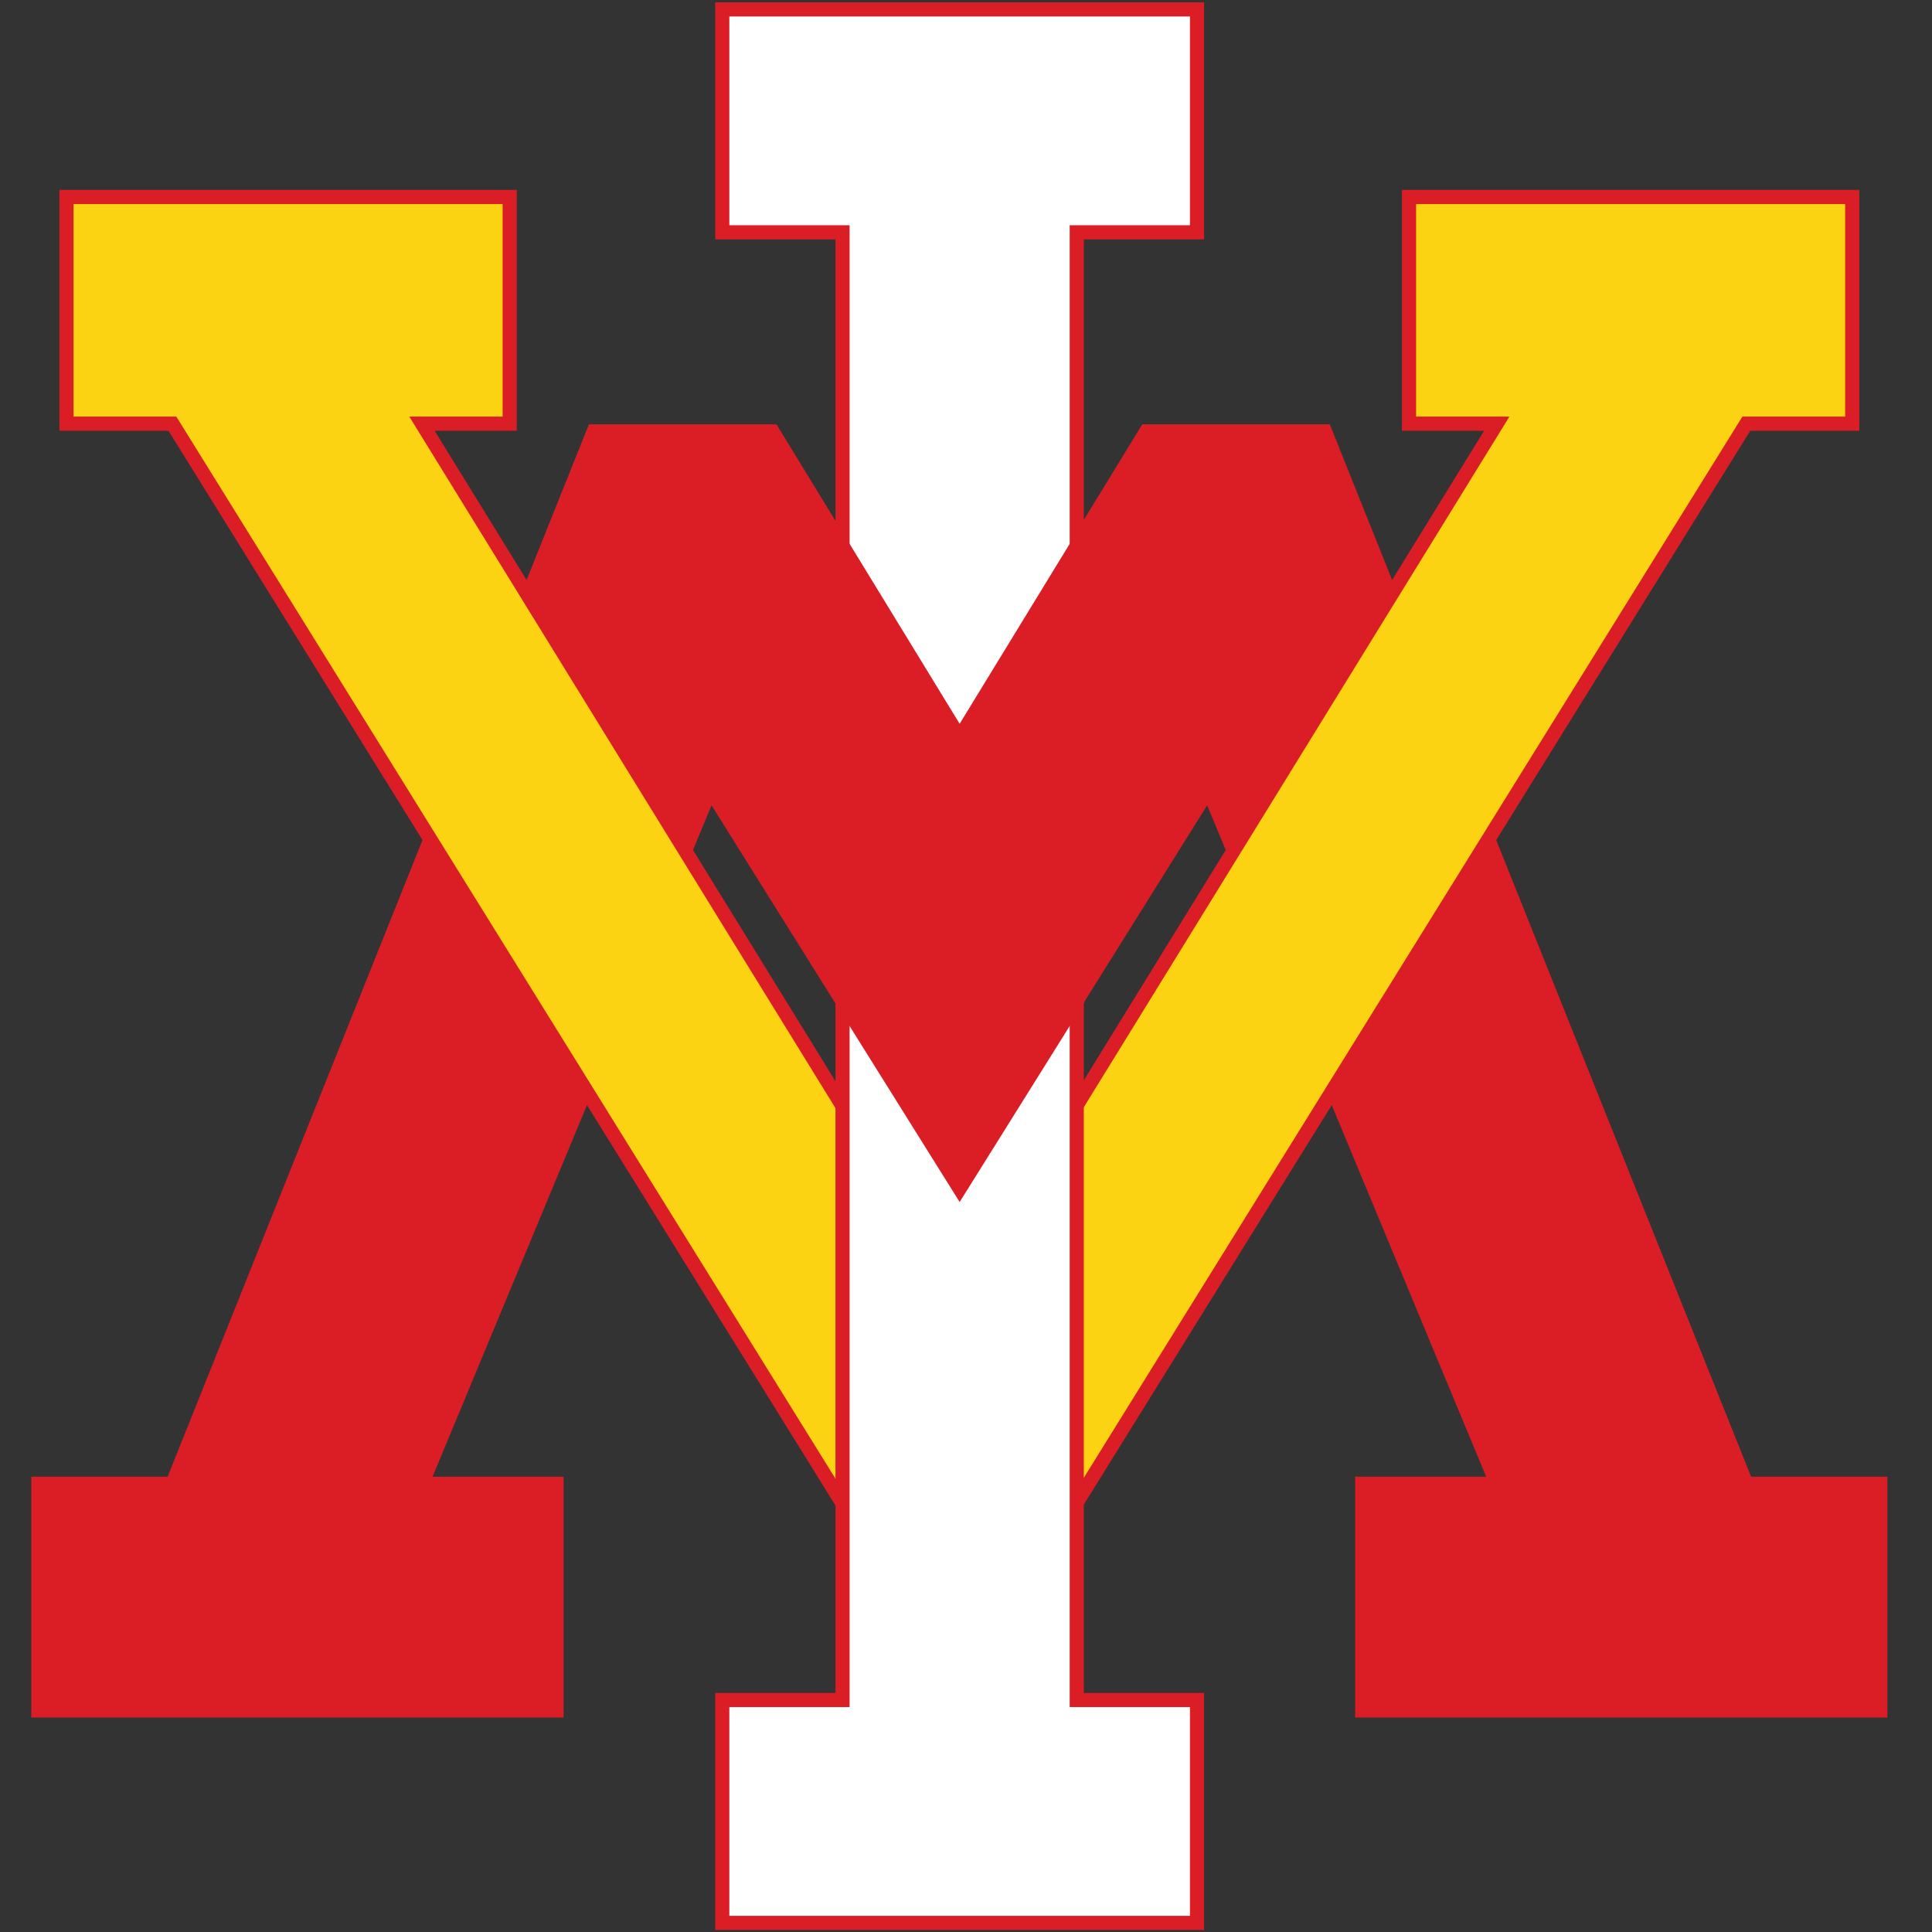
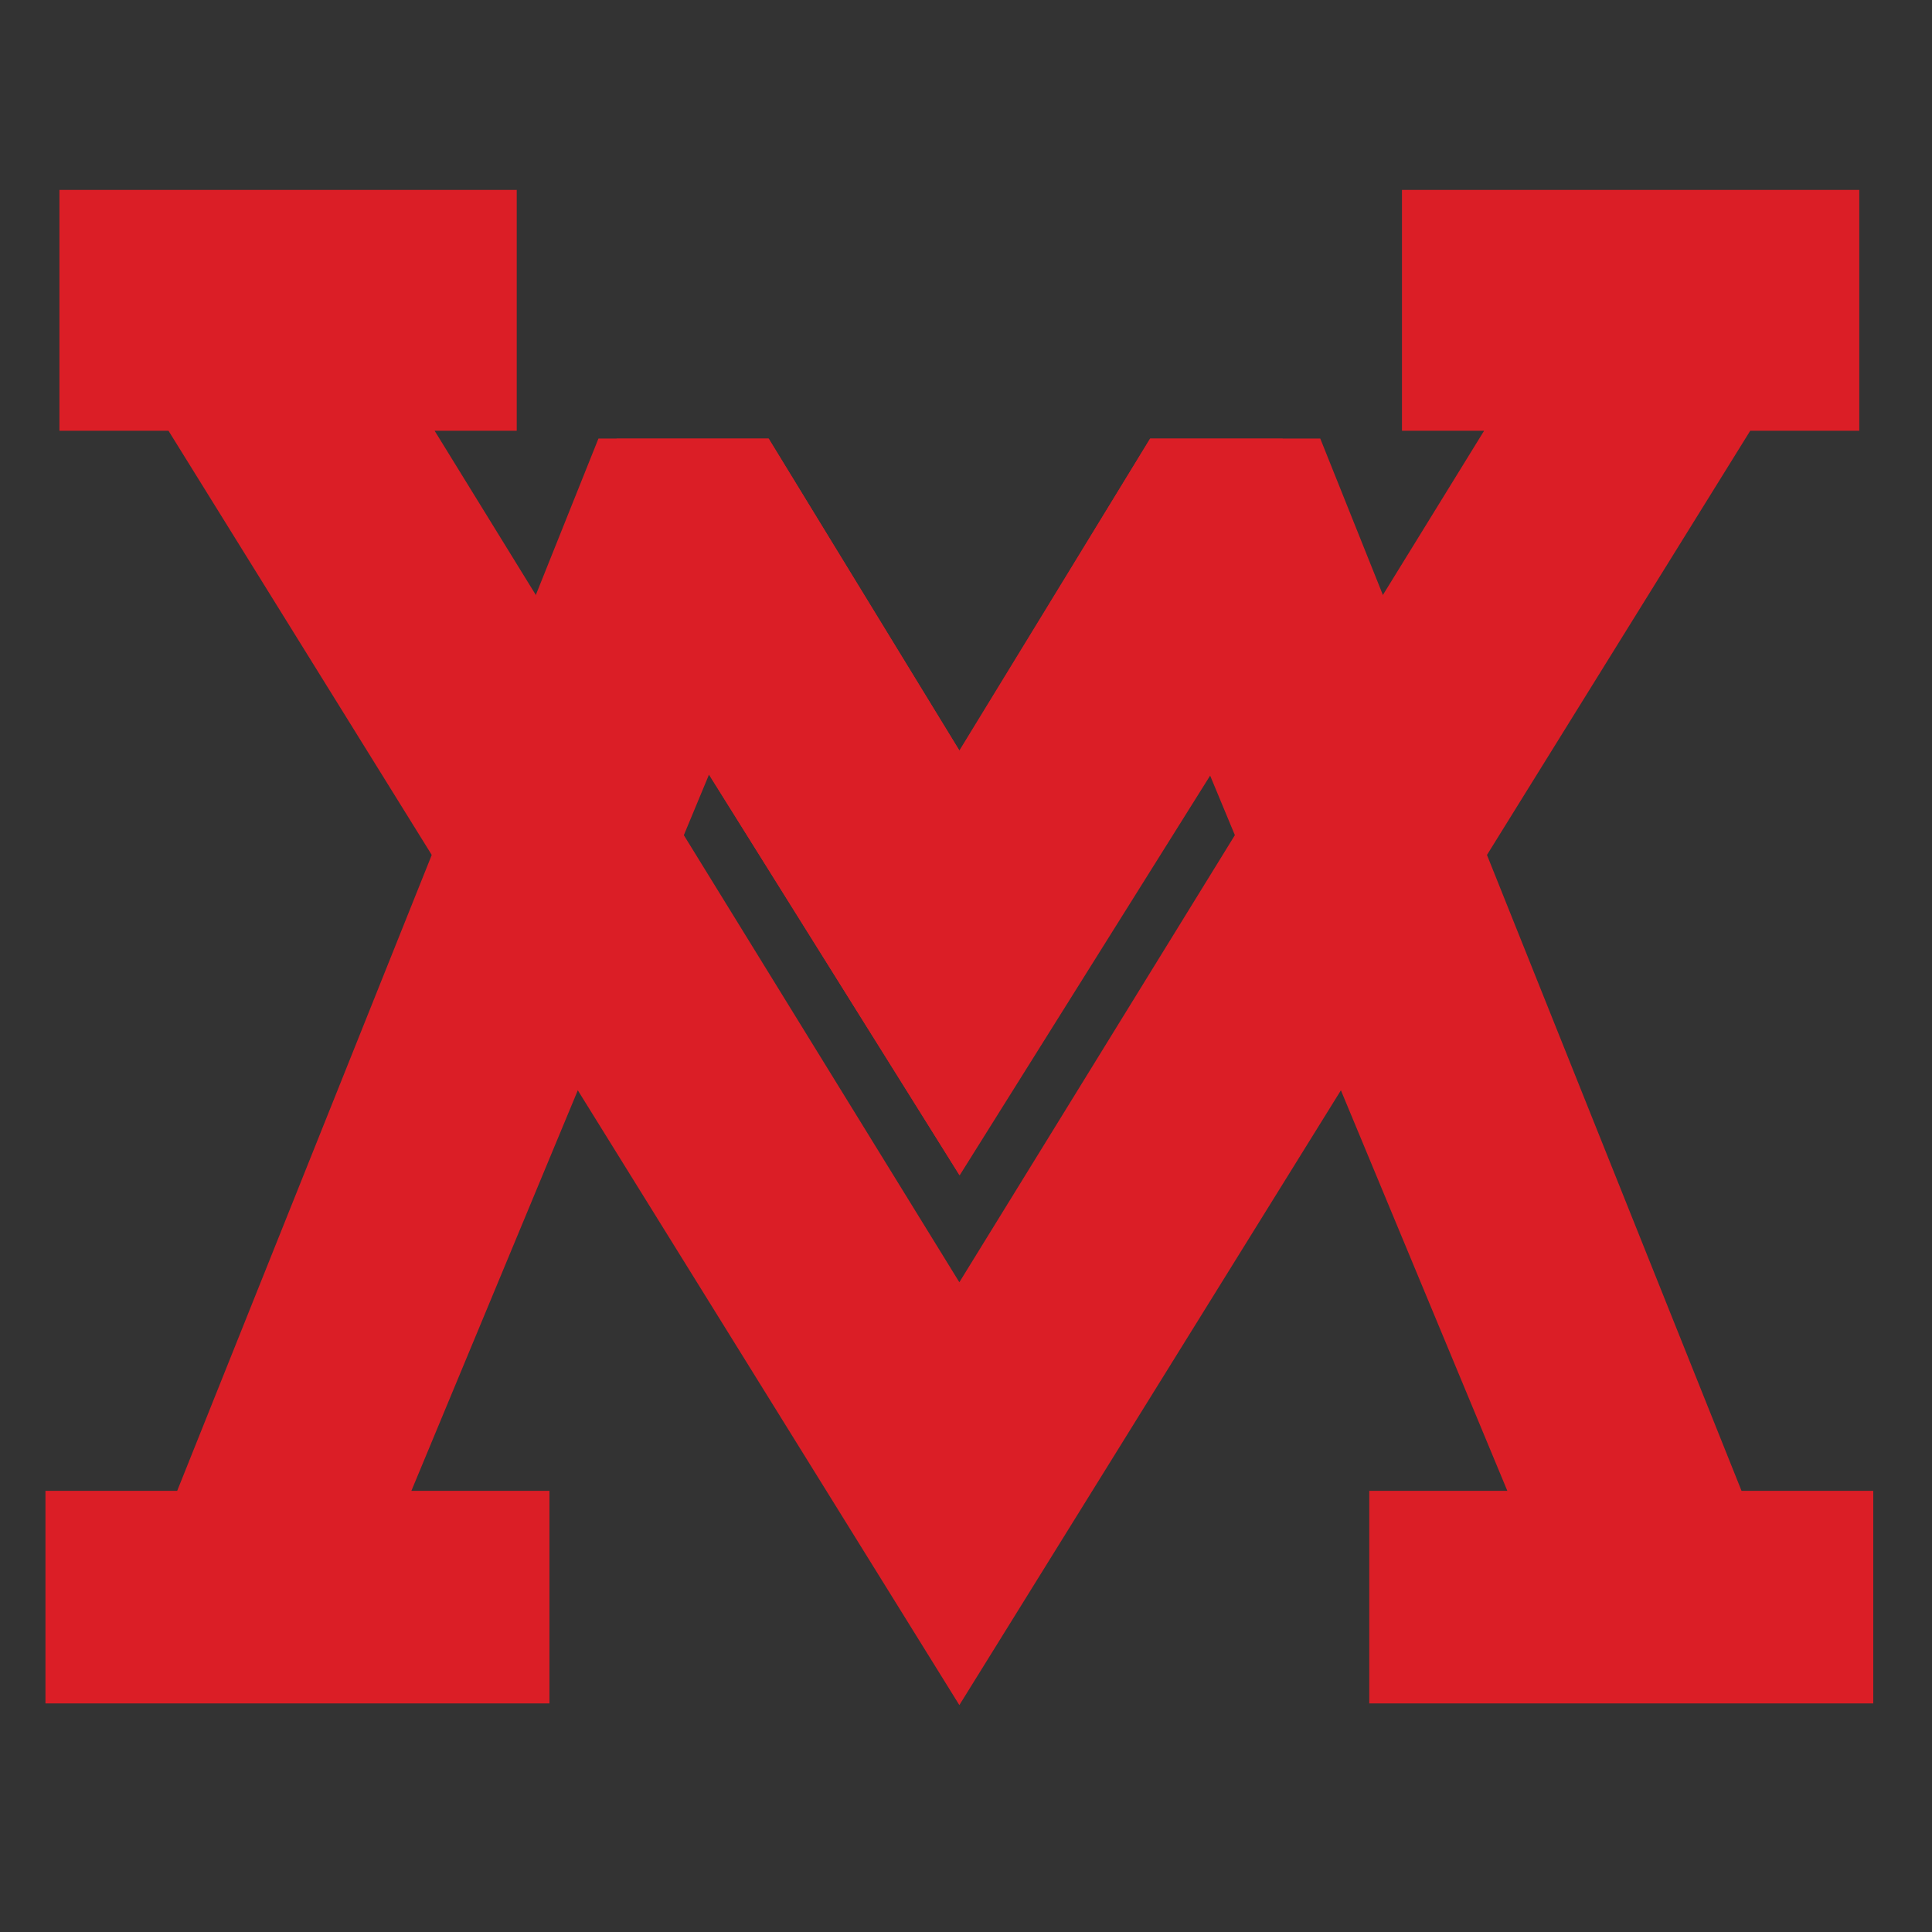
<svg xmlns="http://www.w3.org/2000/svg" width="200px" height="200px" viewBox="0 0 200 200" version="1.1">
  <rect x="0" y="0" width="200" height="200" fill="#333333" stroke="none" />
  <title>vmi</title>
  <desc>Created with Sketch.</desc>
  <g id="vmi" stroke="none" stroke-width="1" fill="none" fill-rule="evenodd">
    <g id="vmi_BGL">
      <g id="vmi" transform="translate(3, 0)">
-         <polygon id="Path" fill="#DB1E26" fill-rule="nonzero" points="96.312 74.891 115.243 43.932 134.662 43.932 178.272 152.868 192.381 152.868 192.381 177.797 137.283 177.797 137.283 152.868 150.848 152.868 121.965 83.363 96.312 124.395 70.66 83.363 41.777 152.868 55.342 152.868 55.342 177.797 54.611 177.797 0.975 177.797 0.244 177.797 0.244 152.868 14.353 152.868 57.963 43.932 77.382 43.932" />
        <polygon id="Combined-Shape" fill="#DB1E26" fill-rule="nonzero" points="96.312 77.694 76.563 45.396 58.952 45.396 15.342 154.331 1.706 154.331 1.706 176.334 53.88 176.334 53.88 154.331 39.586 154.331 70.397 80.184 96.312 121.636 122.228 80.184 153.039 154.331 138.745 154.331 138.745 176.334 190.919 176.334 190.919 154.331 177.283 154.331 133.673 45.396 116.062 45.396" />
        <polygon id="Path" fill="#DB1E26" fill-rule="nonzero" points="96.312 176.511 14.441 44.591 3.153 44.591 3.153 19.661 50.493 19.661 50.493 44.591 49.762 44.591 41.991 44.591 96.312 132.737 150.634 44.591 142.132 44.591 142.132 19.661 189.472 19.661 189.472 44.591 178.184 44.591" />
-         <polygon id="Path" fill="#FCD313" fill-rule="nonzero" points="96.312 173.737 177.371 43.127 188.01 43.127 188.01 21.124 143.594 21.124 143.594 43.127 153.253 43.127 96.312 135.525 39.372 43.127 49.031 43.127 49.031 21.124 4.615 21.124 4.615 43.127 15.254 43.127" />
-         <polygon id="Path" fill="#DB1E26" fill-rule="nonzero" points="109.195 24.78 109.195 175.254 121.645 175.254 121.645 199.79 71.039 199.79 71.039 175.254 83.488 175.254 83.488 24.78 71.039 24.78 71.039 0.244 121.645 0.244 121.645 24.78" />
-         <polygon id="Path" fill="#FFFFFF" fill-rule="nonzero" points="107.733 176.717 107.733 23.317 120.183 23.317 120.183 1.707 72.501 1.707 72.501 23.317 84.95 23.317 84.95 176.717 72.501 176.717 72.501 198.327 120.183 198.327 120.183 176.717" />
-         <polygon id="Combined-Shape" fill="#DB1E26" fill-rule="nonzero" points="109.014 54.204 113.283 69.293 109.247 103.79 96.342 124.433 83.563 103.993 78.428 69.294 83.734 54.309 96.342 74.928" />
        <polygon id="Path" fill="#DB1E26" fill-rule="nonzero" points="96.342 77.732 76.578 45.413 60.821 45.413 70.406 80.203 96.342 121.674 122.328 80.203 129.788 45.413 116.063 45.413" />
      </g>
    </g>
  </g>
</svg>